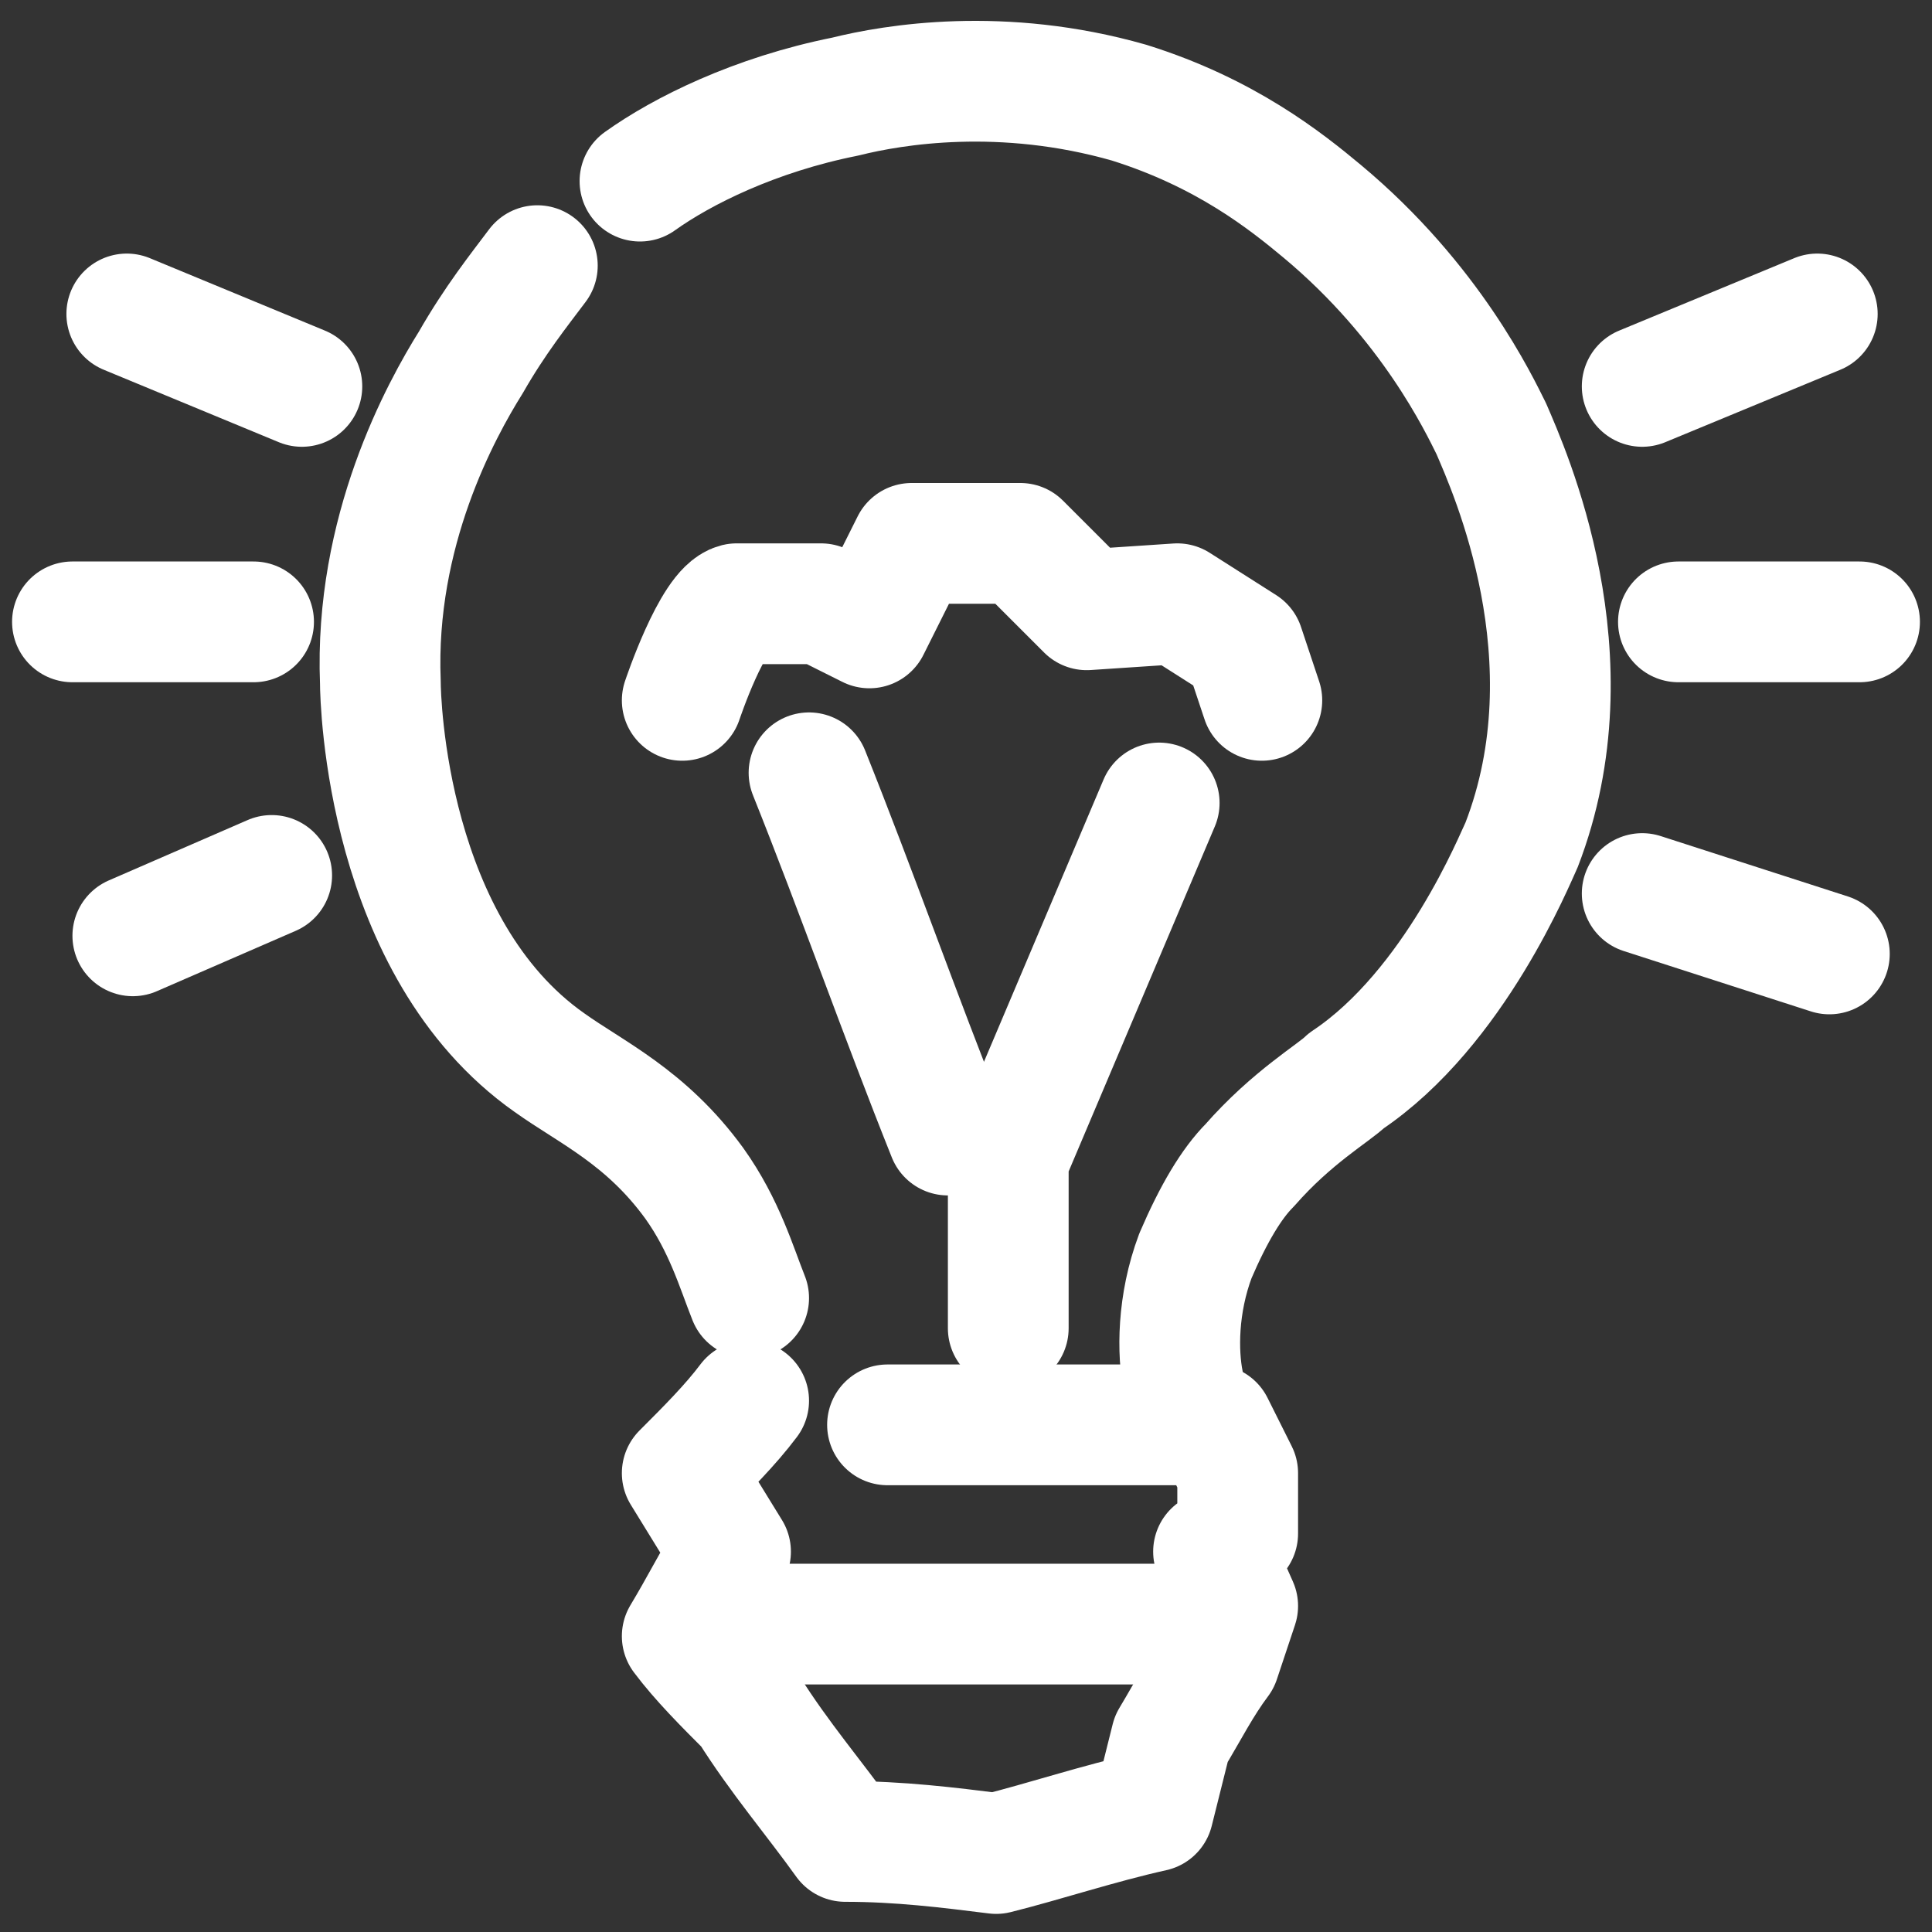
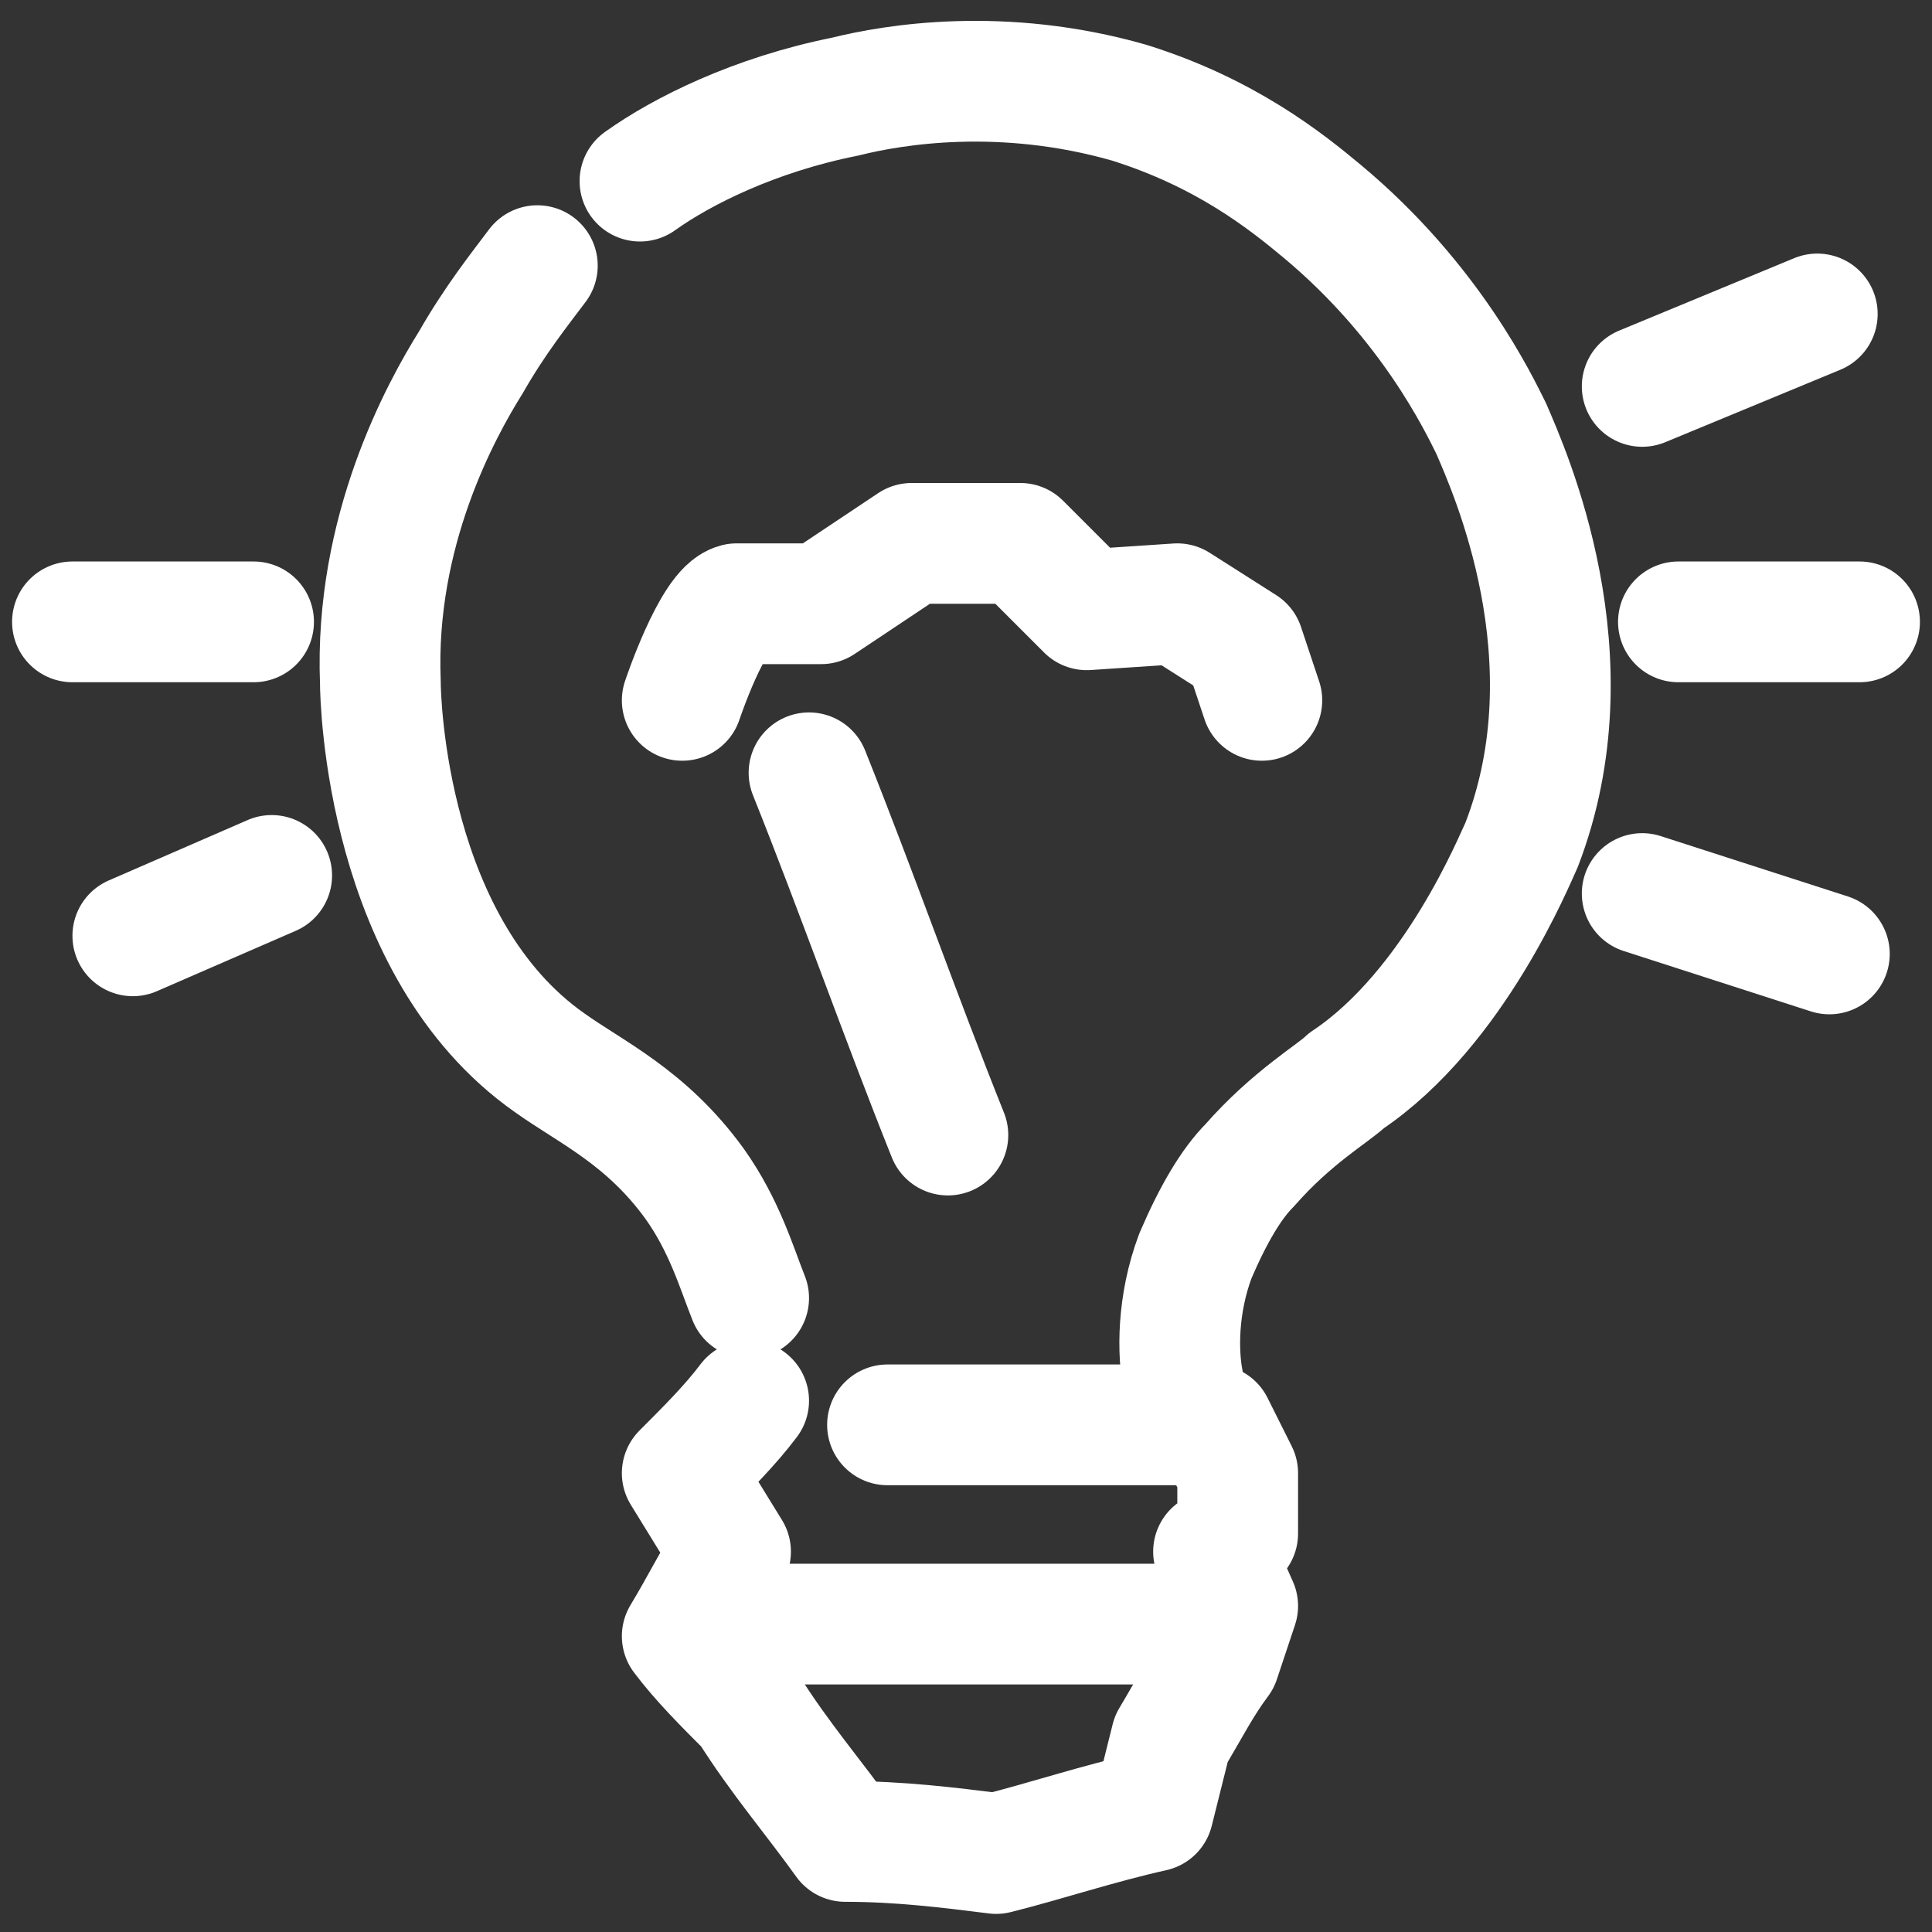
<svg xmlns="http://www.w3.org/2000/svg" id="Ebene_1" width="32" height="32" viewBox="0 0 32 32" fill="none">
  <rect x="0" y="0" width="32" height="32" fill="#333333" stroke="none" />
  <path d="M12.4,21.5c-0.2-0.5-0.4-1.2-0.9-1.9c-0.8-1.1-1.7-1.5-2.4-2c-2.7-1.9-2.8-6-2.8-6.3C6.2,8.8,7.3,6.8,7.8,6  c0.4-0.7,0.8-1.2,1.1-1.6" stroke="#FFFFFF" stroke-width="2" stroke-linecap="round" stroke-linejoin="round" stroke-miterlimit="10" />
  <path d="M10.6,3c0.7-0.5,1.9-1.1,3.4-1.4c0.8-0.2,2.6-0.5,4.7,0.1c1.6,0.5,2.6,1.3,3.2,1.8c1.8,1.5,2.6,3.2,2.8,3.6  c0.3,0.7,1.7,3.8,0.5,6.9c-0.1,0.2-1.1,2.7-2.9,3.9c-0.2,0.2-0.9,0.6-1.6,1.4c-0.3,0.3-0.6,0.8-0.9,1.5c-0.3,0.8-0.3,1.6-0.2,2.1" stroke="#FFFFFF" stroke-width="2" stroke-linecap="round" stroke-linejoin="round" stroke-miterlimit="10" />
  <path d="M13.4,12.8c0.8,2,1.5,4,2.3,6" stroke="#FFFFFF" stroke-width="2" stroke-linecap="round" stroke-linejoin="round" stroke-miterlimit="10" />
-   <path d="M19.2,13.3l-2.5,5.9V22" stroke="#FFFFFF" stroke-width="2" stroke-linecap="round" stroke-linejoin="round" stroke-miterlimit="10" />
-   <path d="M11.3,11.6c0,0,0.5-1.5,0.9-1.6c0.4,0,1.4,0,1.4,0l0.8,0.4L15.1,9h1.8l1.1,1.1l1.5-0.1l1.1,0.7l0.3,0.9" stroke="#FFFFFF" stroke-width="2" stroke-linecap="round" stroke-linejoin="round" stroke-miterlimit="10" />
-   <path d="M2.1,5.2L5,6.4" stroke="#FFFFFF" stroke-width="2" stroke-linecap="round" stroke-linejoin="round" stroke-miterlimit="10" />
+   <path d="M11.3,11.6c0,0,0.5-1.5,0.9-1.6c0.4,0,1.4,0,1.4,0L15.1,9h1.8l1.1,1.1l1.5-0.1l1.1,0.7l0.3,0.9" stroke="#FFFFFF" stroke-width="2" stroke-linecap="round" stroke-linejoin="round" stroke-miterlimit="10" />
  <path d="M1.5,10.6" stroke="#FFFFFF" stroke-width="2" stroke-linecap="round" stroke-linejoin="round" stroke-miterlimit="10" />
  <path d="M4.2,10.6" stroke="#FFFFFF" stroke-width="2" stroke-linecap="round" stroke-linejoin="round" stroke-miterlimit="10" />
  <path d="M2.2,15.5l2.3-1" stroke="#FFFFFF" stroke-width="2" stroke-linecap="round" stroke-linejoin="round" stroke-miterlimit="10" />
  <path d="M27.2,6.4l2.9-1.2" stroke="#FFFFFF" stroke-width="2" stroke-linecap="round" stroke-linejoin="round" stroke-miterlimit="10" />
  <path d="M27.8,10.3h3" stroke="#FFFFFF" stroke-width="2" stroke-linecap="round" stroke-linejoin="round" stroke-miterlimit="10" />
  <path d="M27.2,14.8l3.1,1" stroke="#FFFFFF" stroke-width="2" stroke-linecap="round" stroke-linejoin="round" stroke-miterlimit="10" />
  <path d="M14.7,23.6h5.4l0.4,0.8v1l-0.4,0.3l0.4,0.9c-0.1,0.3-0.2,0.6-0.3,0.9c-0.3,0.4-0.5,0.8-0.8,1.3  c-0.1,0.4-0.2,0.8-0.3,1.2c-0.9,0.2-1.8,0.5-2.6,0.7c-0.8-0.1-1.6-0.2-2.5-0.2c-0.5-0.7-1.1-1.4-1.6-2.2c-0.4-0.4-0.8-0.8-1.1-1.2  c0.3-0.5,0.5-0.9,0.8-1.4l-0.8-1.3c0.4-0.4,0.8-0.8,1.1-1.2" stroke="#FFFFFF" stroke-width="2" stroke-linecap="round" stroke-linejoin="round" stroke-miterlimit="10" />
  <path d="M1.2,10.3h3" stroke="#FFFFFF" stroke-width="2" stroke-linecap="round" stroke-linejoin="round" stroke-miterlimit="10" />
  <path d="M11.9,26.9h8.3" stroke="#FFFFFF" stroke-width="2" stroke-linecap="round" stroke-linejoin="round" stroke-miterlimit="10" />
</svg>